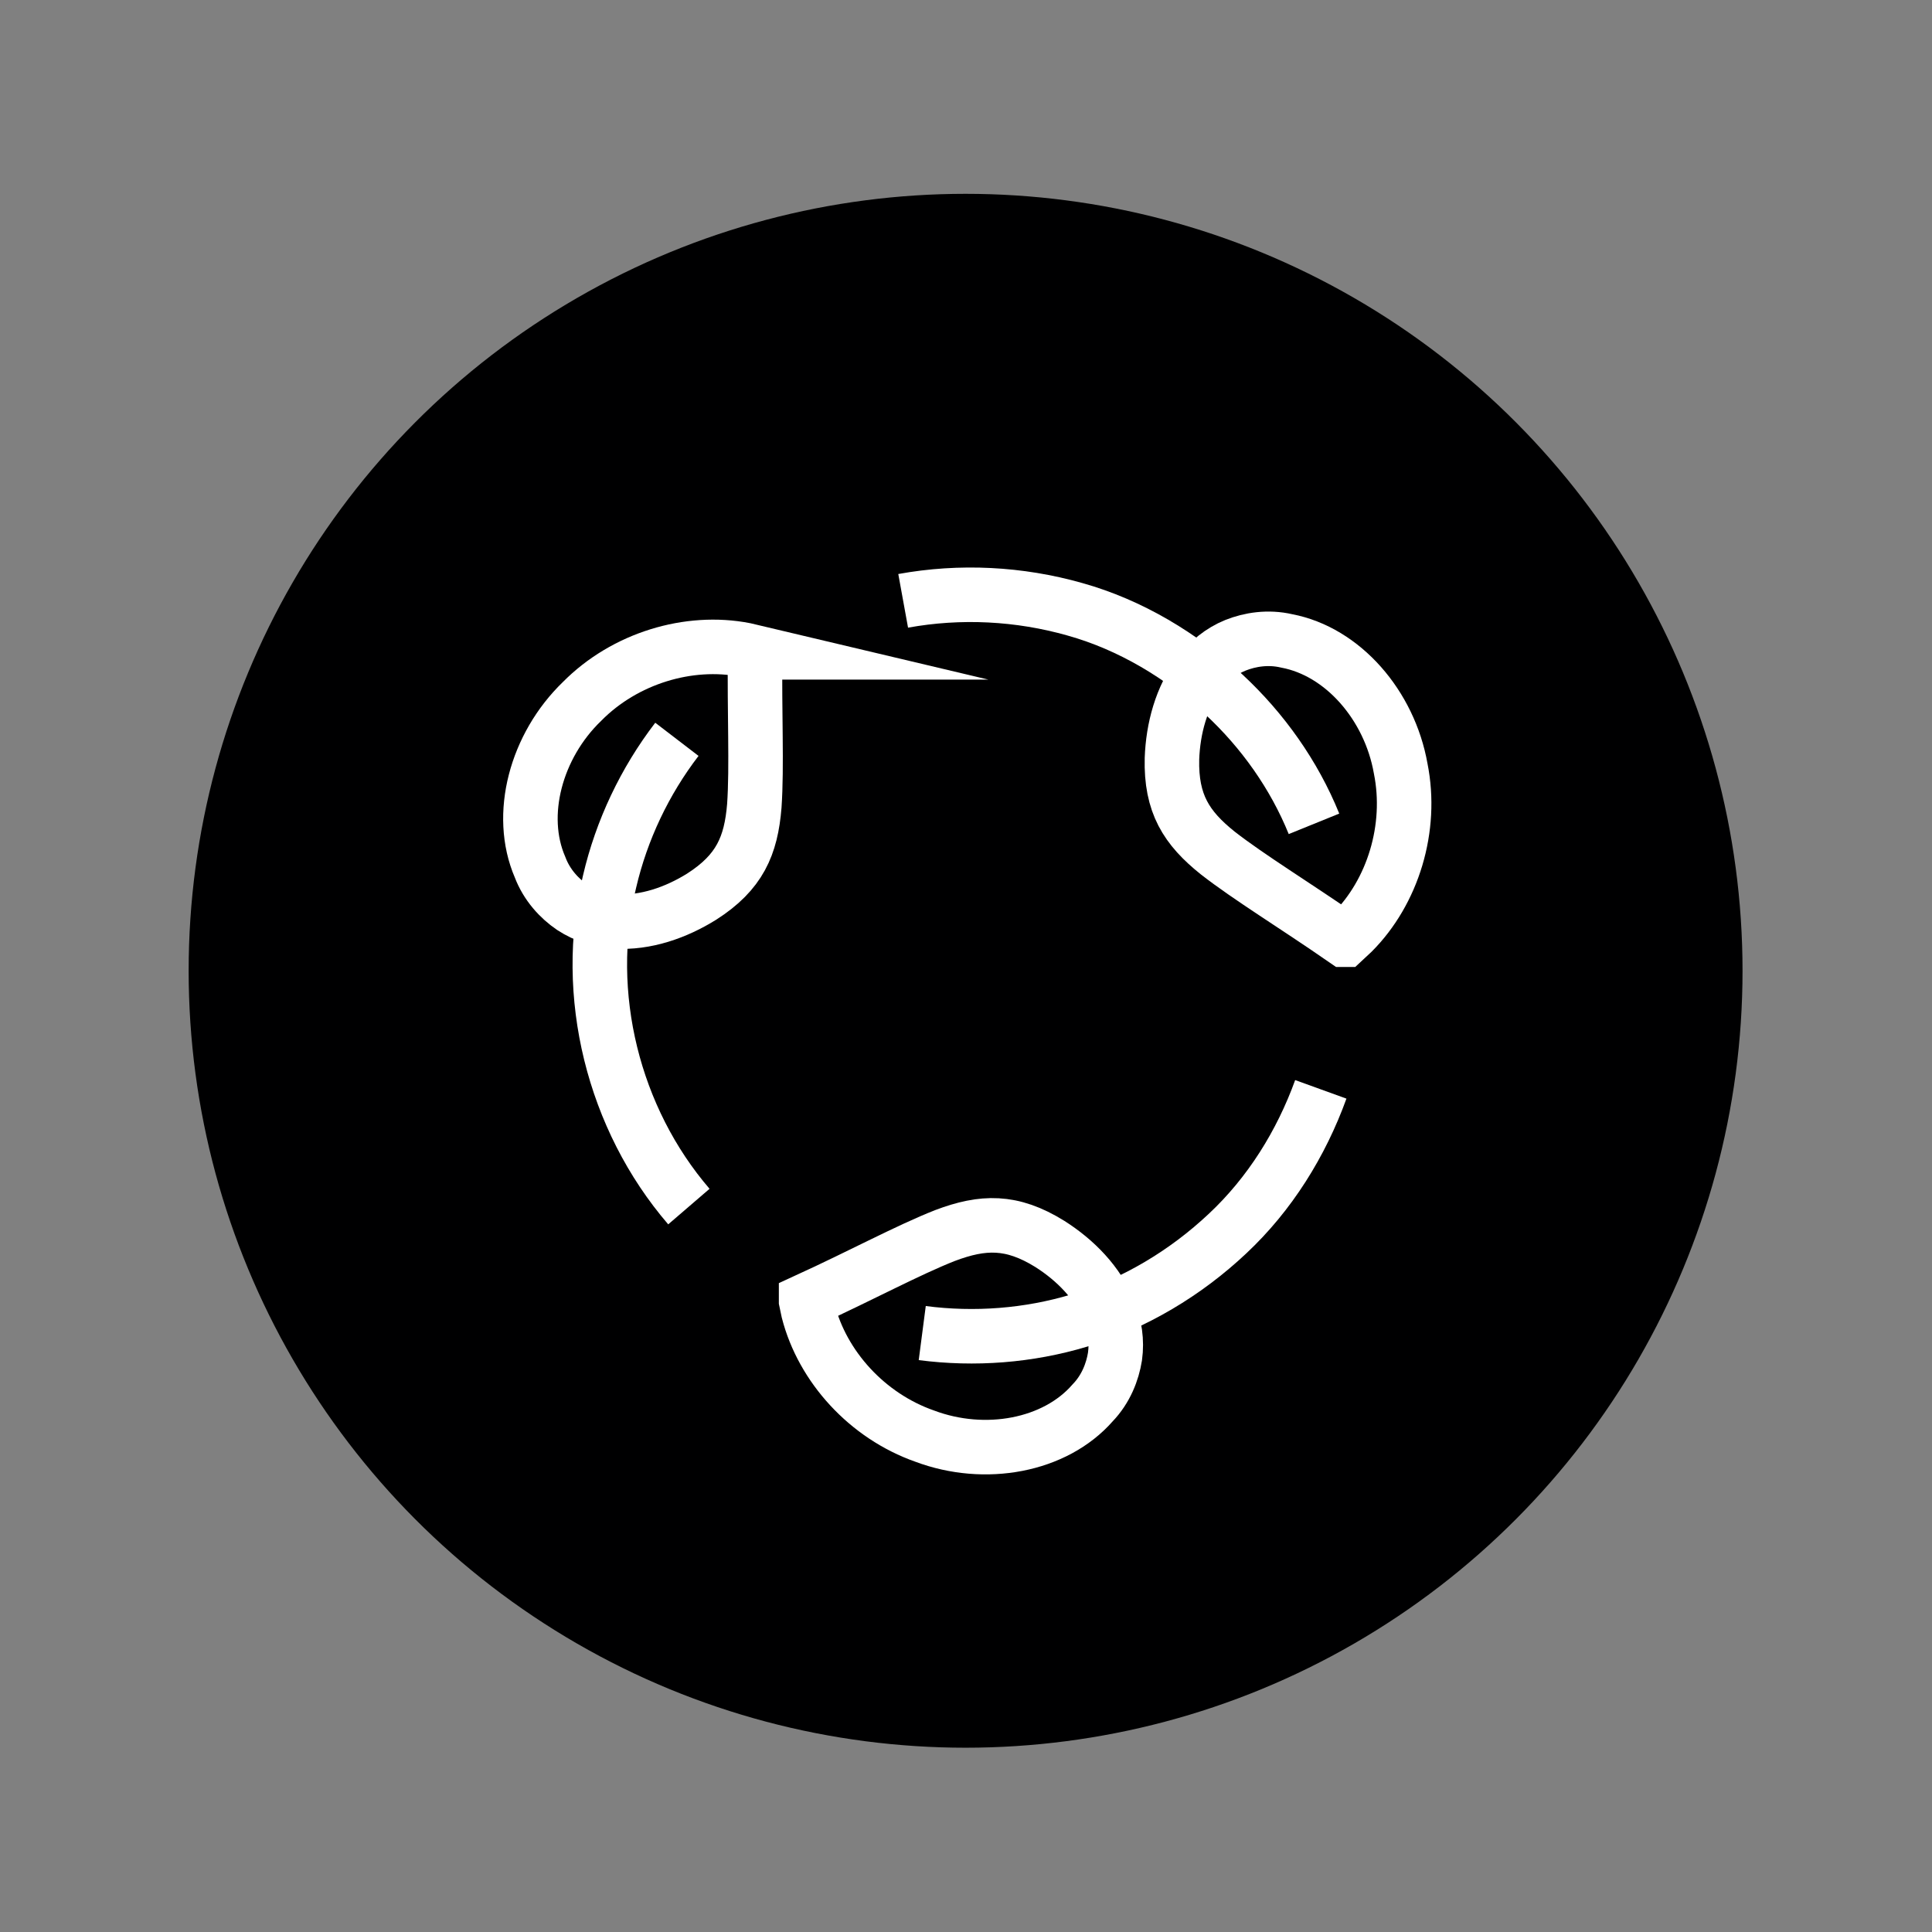
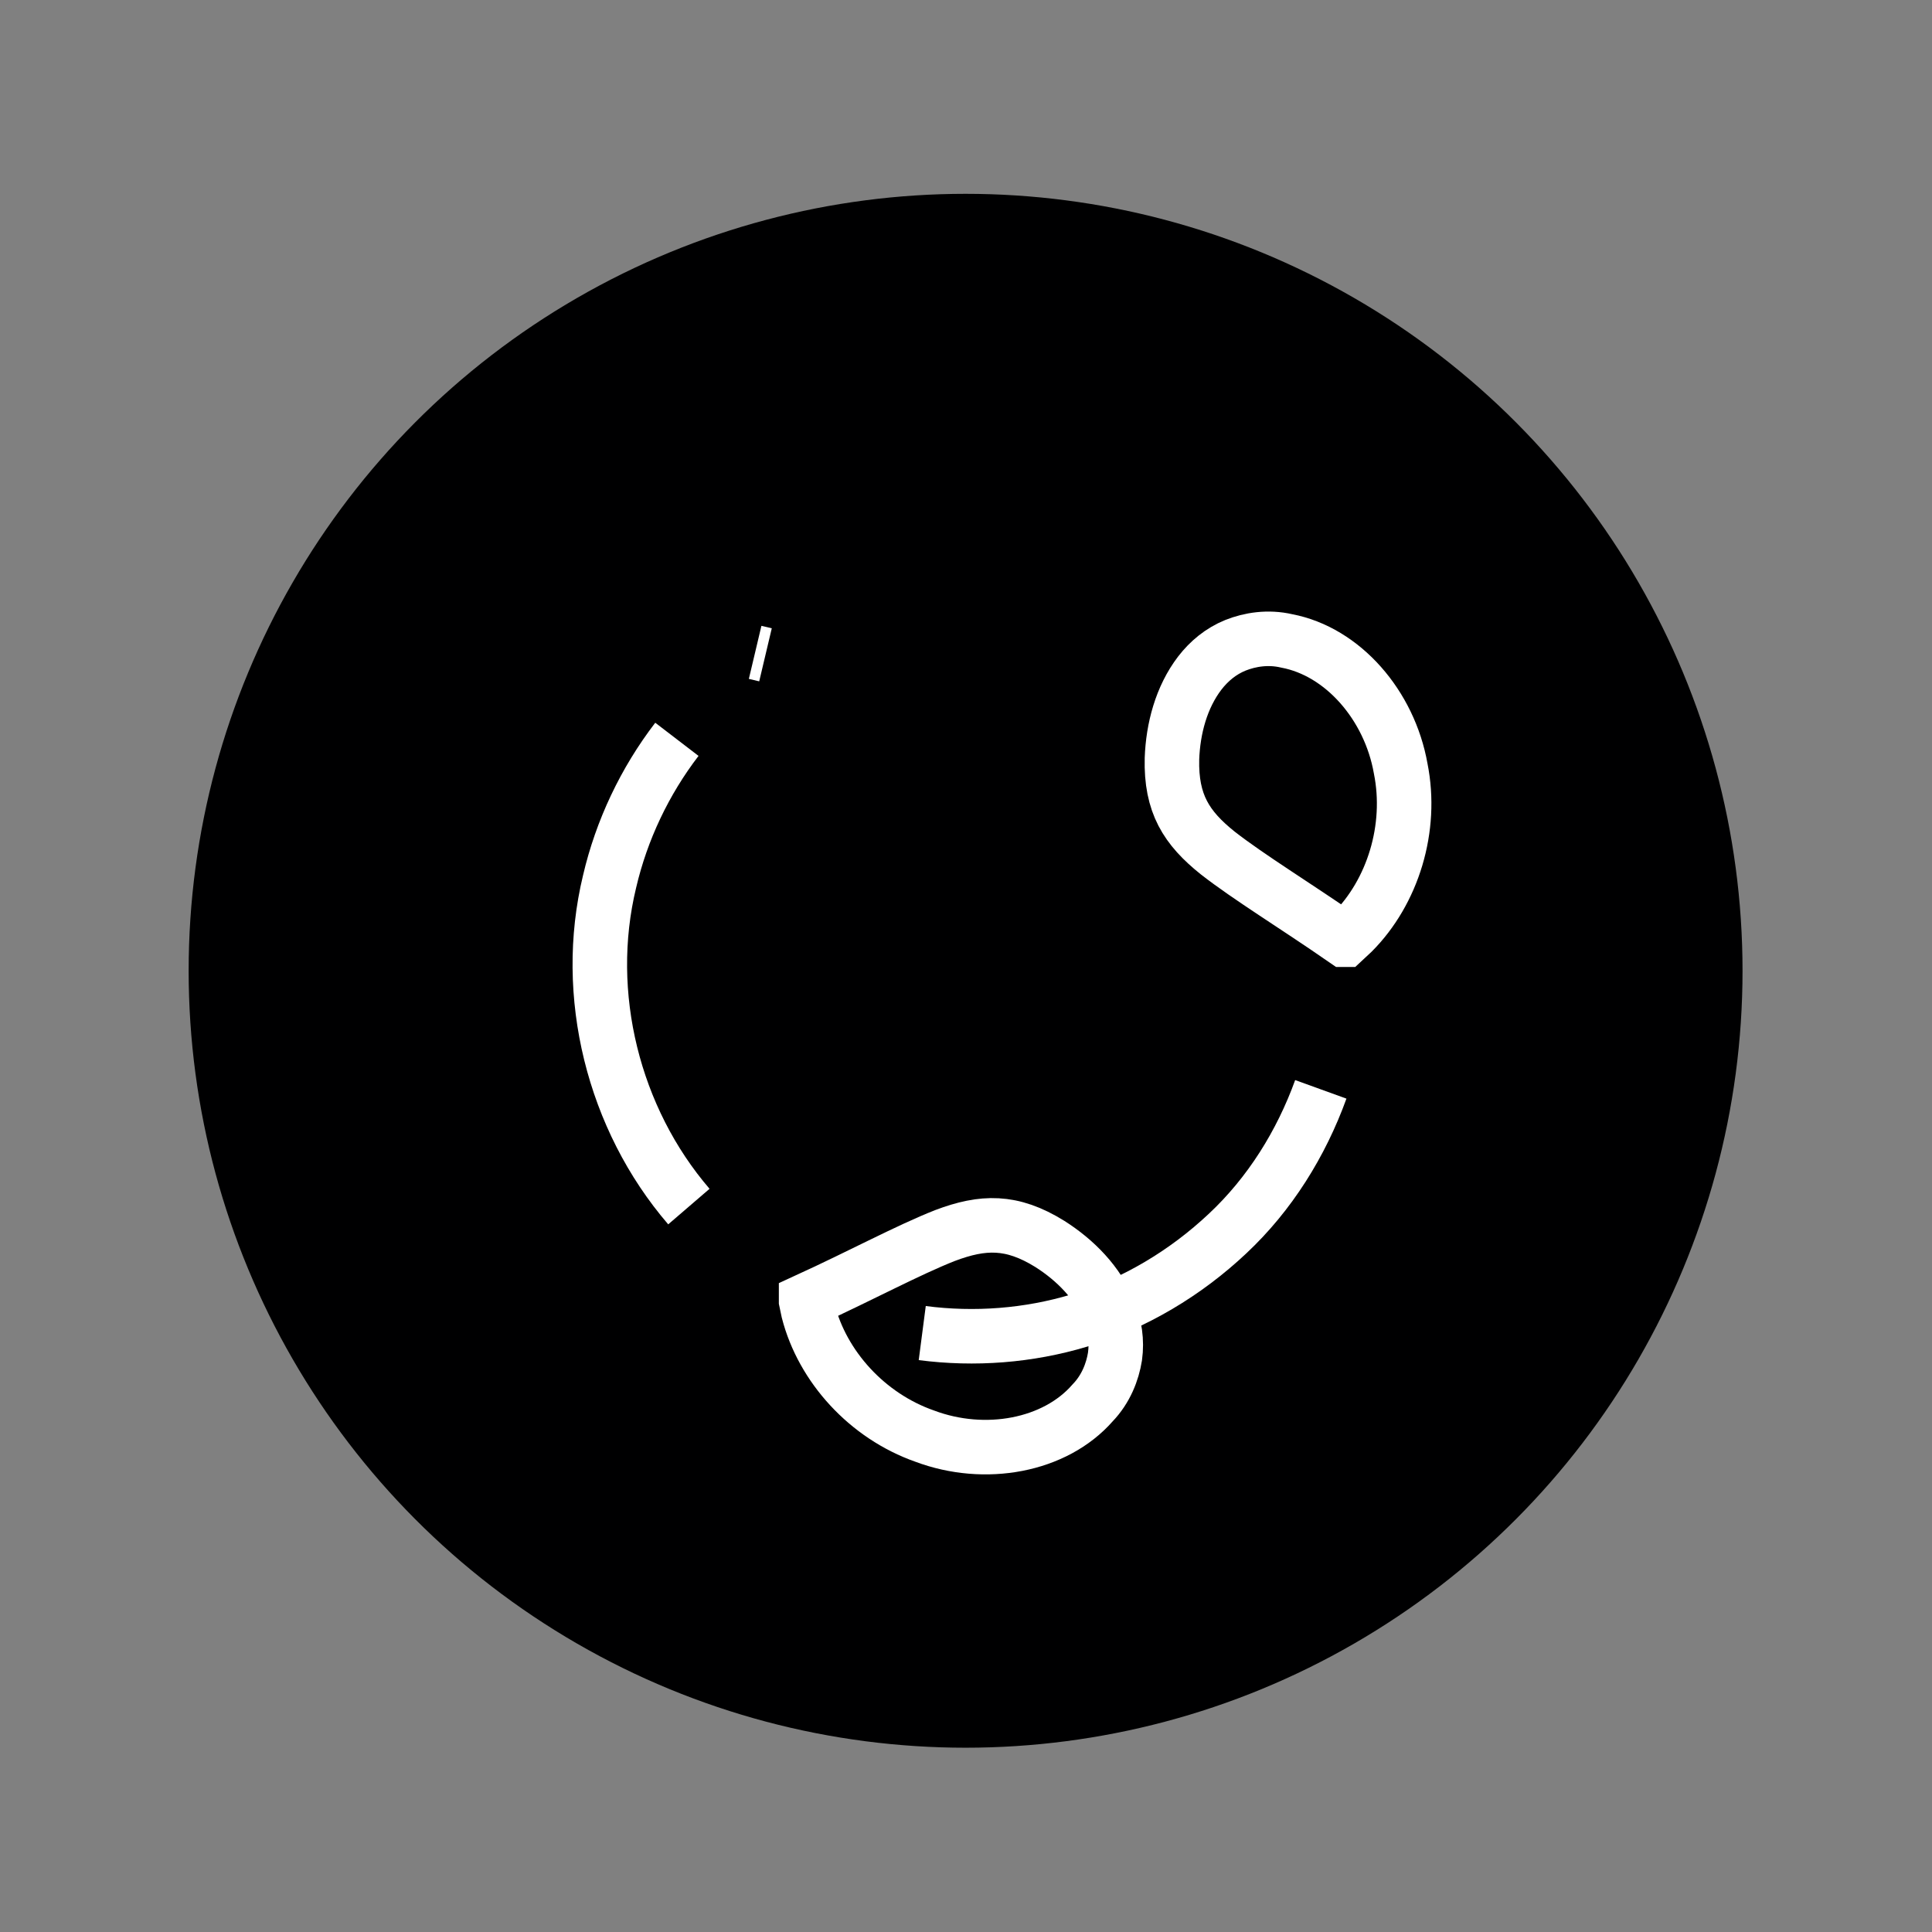
<svg xmlns="http://www.w3.org/2000/svg" id="Grafik" viewBox="0 0 70.87 70.87">
  <rect x="0" y="0" width="70.87" height="70.87" fill="#808080" stroke="none" />
  <defs>
    <style>      .cls-1 {        fill: none;        stroke: #fff;        stroke-miterlimit: 10;        stroke-width: 2px;      }      .cls-2 {        fill: #000001;        stroke-width: 0px;      }    </style>
  </defs>
  <circle class="cls-2" cx="35.42" cy="35.61" r="28.5" />
  <g>
    <path class="cls-1" d="M29.57,47.71c2.01-.92,3.75-1.86,5.1-2.39,1.38-.52,2.44-.56,3.84.31.93.59,1.77,1.43,2.18,2.48.2.52.29,1.07.21,1.65-.09.56-.33,1.19-.82,1.7-1.38,1.58-3.95,2.05-6.16,1.22-2.11-.74-3.75-2.55-4.27-4.58l-.08-.38Z" />
    <path class="cls-1" d="M33.83,48.9c1.92.25,3.9.1,5.76-.46,2.03-.62,3.9-1.74,5.44-3.19,1.55-1.45,2.7-3.3,3.42-5.29" />
    <path class="cls-1" d="M24.83,27.12c-1.18,1.54-2.03,3.33-2.47,5.22-1,4.14.14,8.7,2.91,11.92" />
-     <path class="cls-1" d="M48.2,30.22c-.73-1.8-1.88-3.42-3.3-4.74-1.56-1.43-3.43-2.56-5.47-3.13-2.04-.58-4.21-.69-6.3-.31" />
    <path class="cls-1" d="M49.32,34.47c-1.82-1.26-3.51-2.29-4.65-3.18-1.15-.92-1.72-1.81-1.68-3.46.04-1.1.34-2.25,1.02-3.14.34-.44.77-.8,1.31-1.02.53-.21,1.19-.32,1.88-.16,2.06.39,3.77,2.36,4.18,4.68.44,2.19-.29,4.53-1.77,6.01l-.29.27Z" />
-     <path class="cls-1" d="M27.7,23.93c-.03,2.21.07,4.19-.03,5.63-.12,1.47-.54,2.44-1.93,3.33-.93.58-2.05.98-3.17.91-.55-.04-1.09-.2-1.58-.52-.47-.32-.93-.81-1.18-1.47-.83-1.92-.15-4.45,1.54-6.08,1.57-1.59,3.92-2.29,5.97-1.89l.38.09Z" />
+     <path class="cls-1" d="M27.7,23.93l.38.09Z" />
  </g>
</svg>